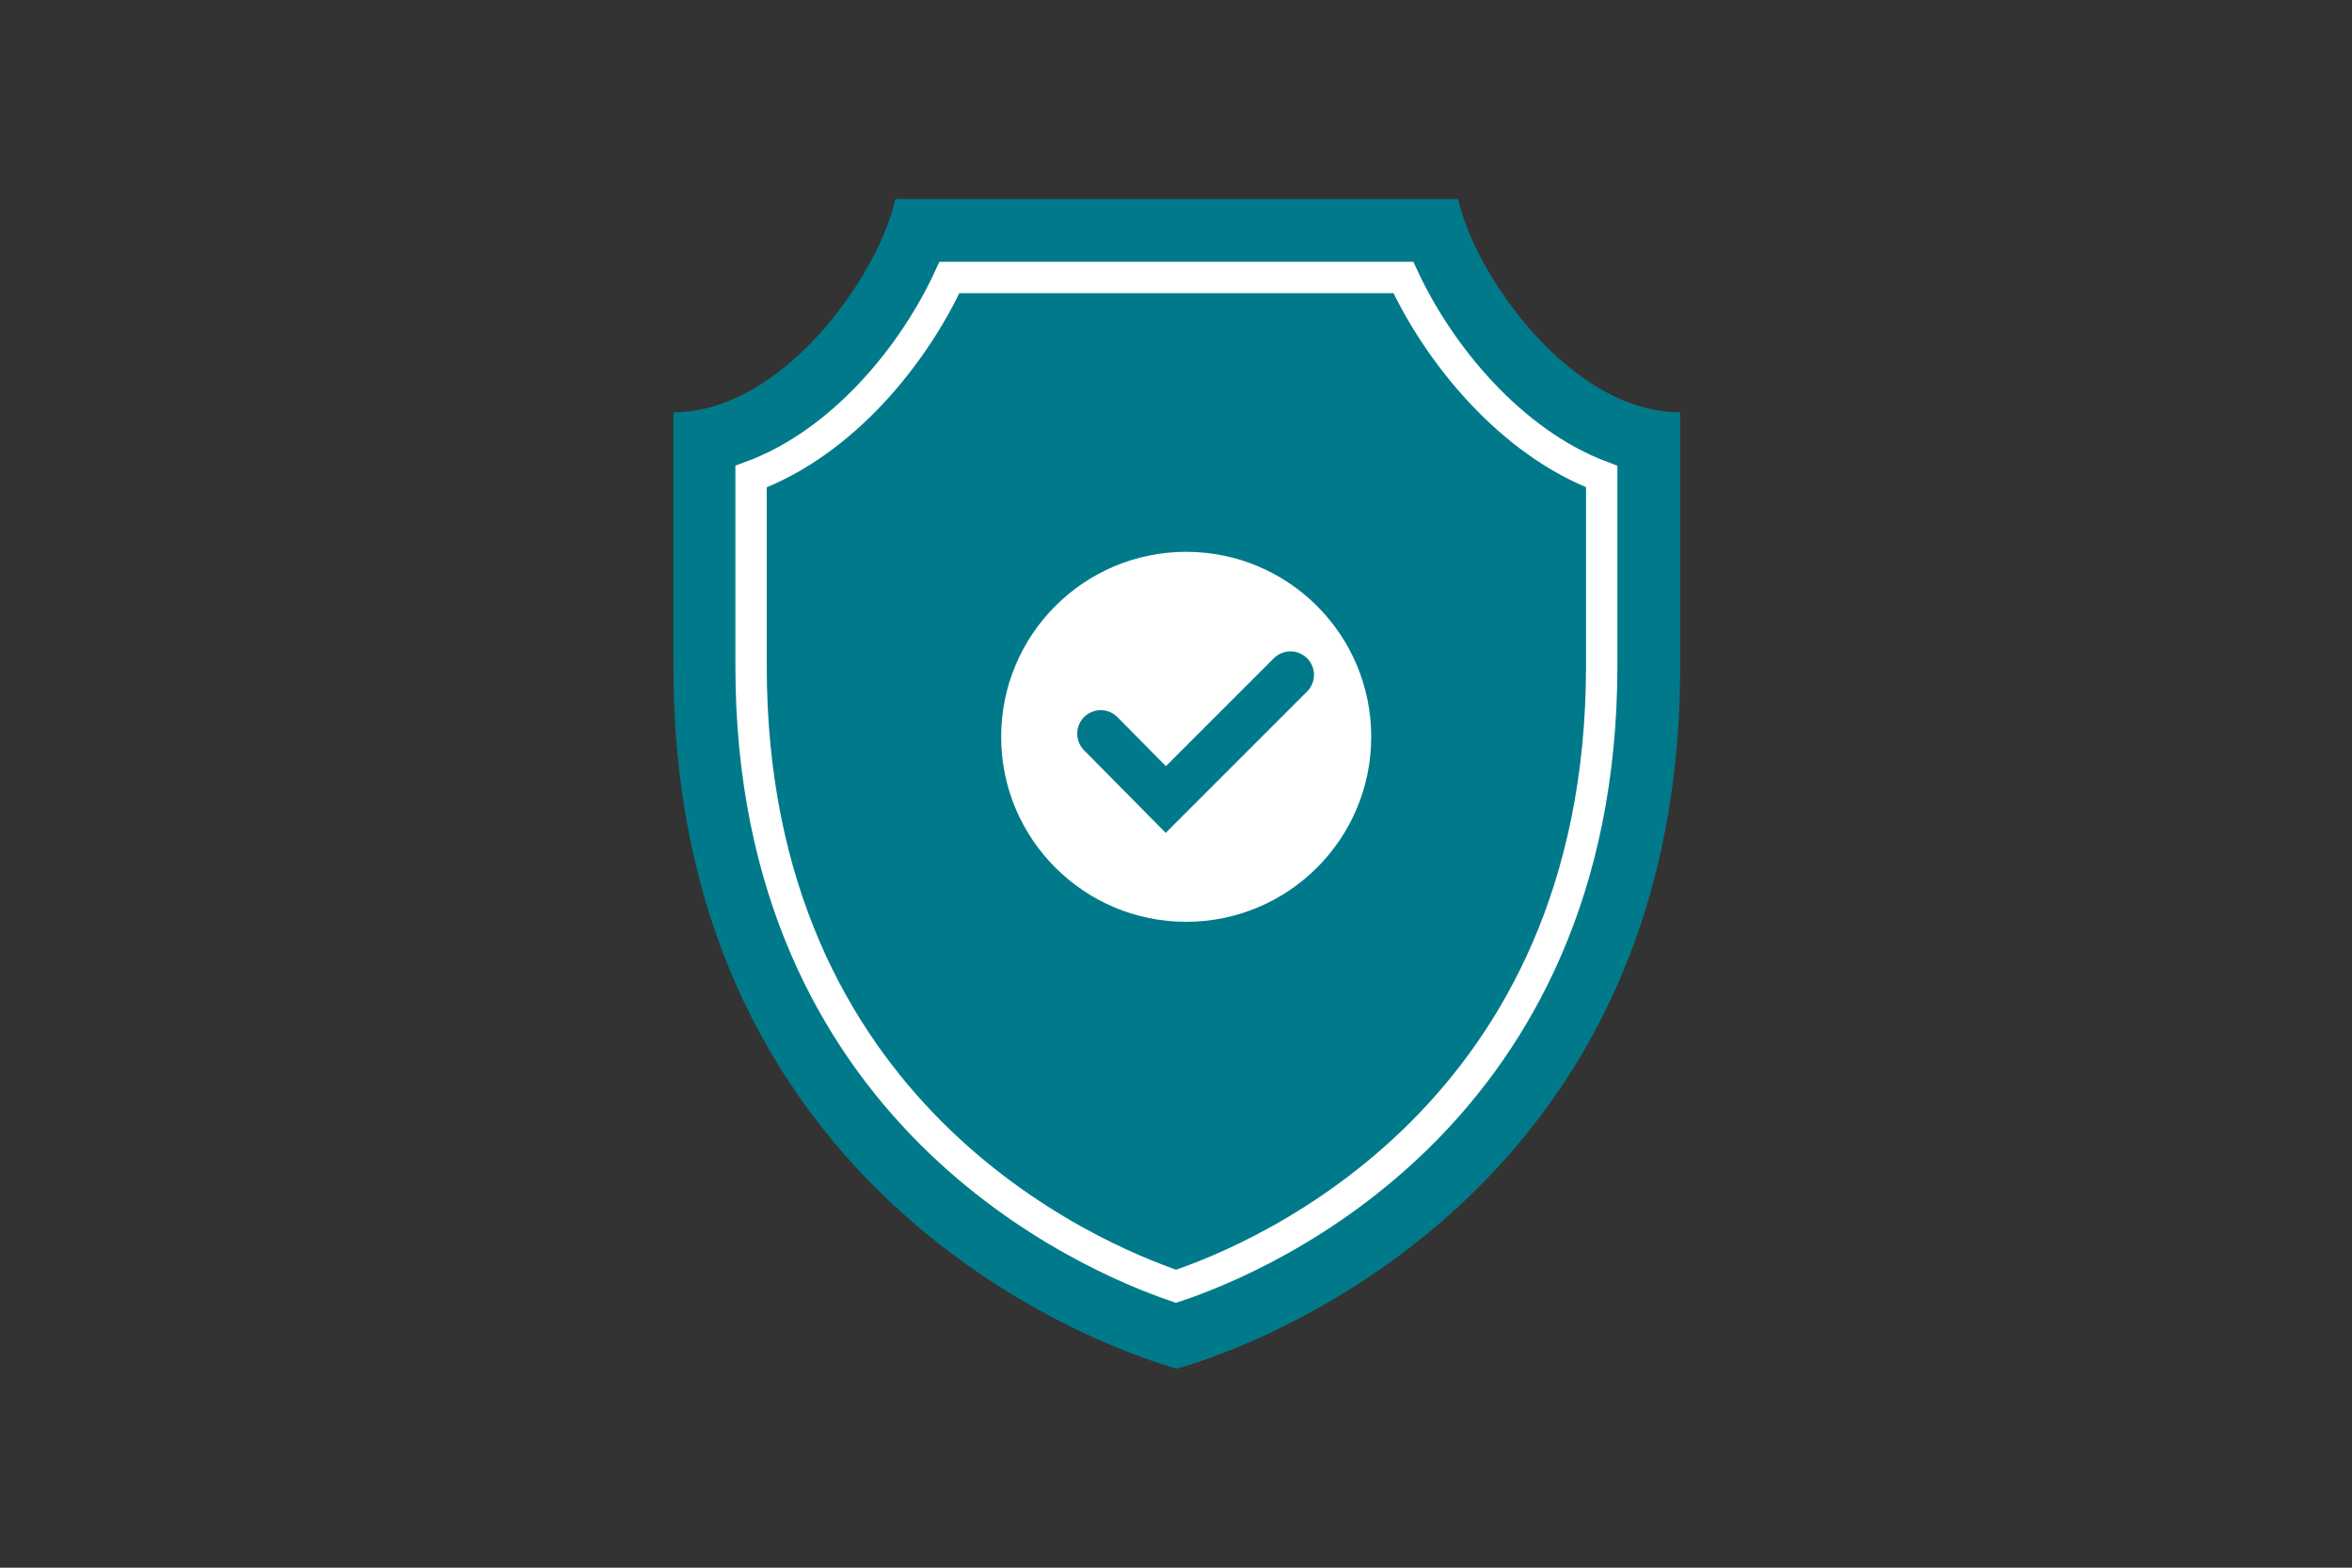
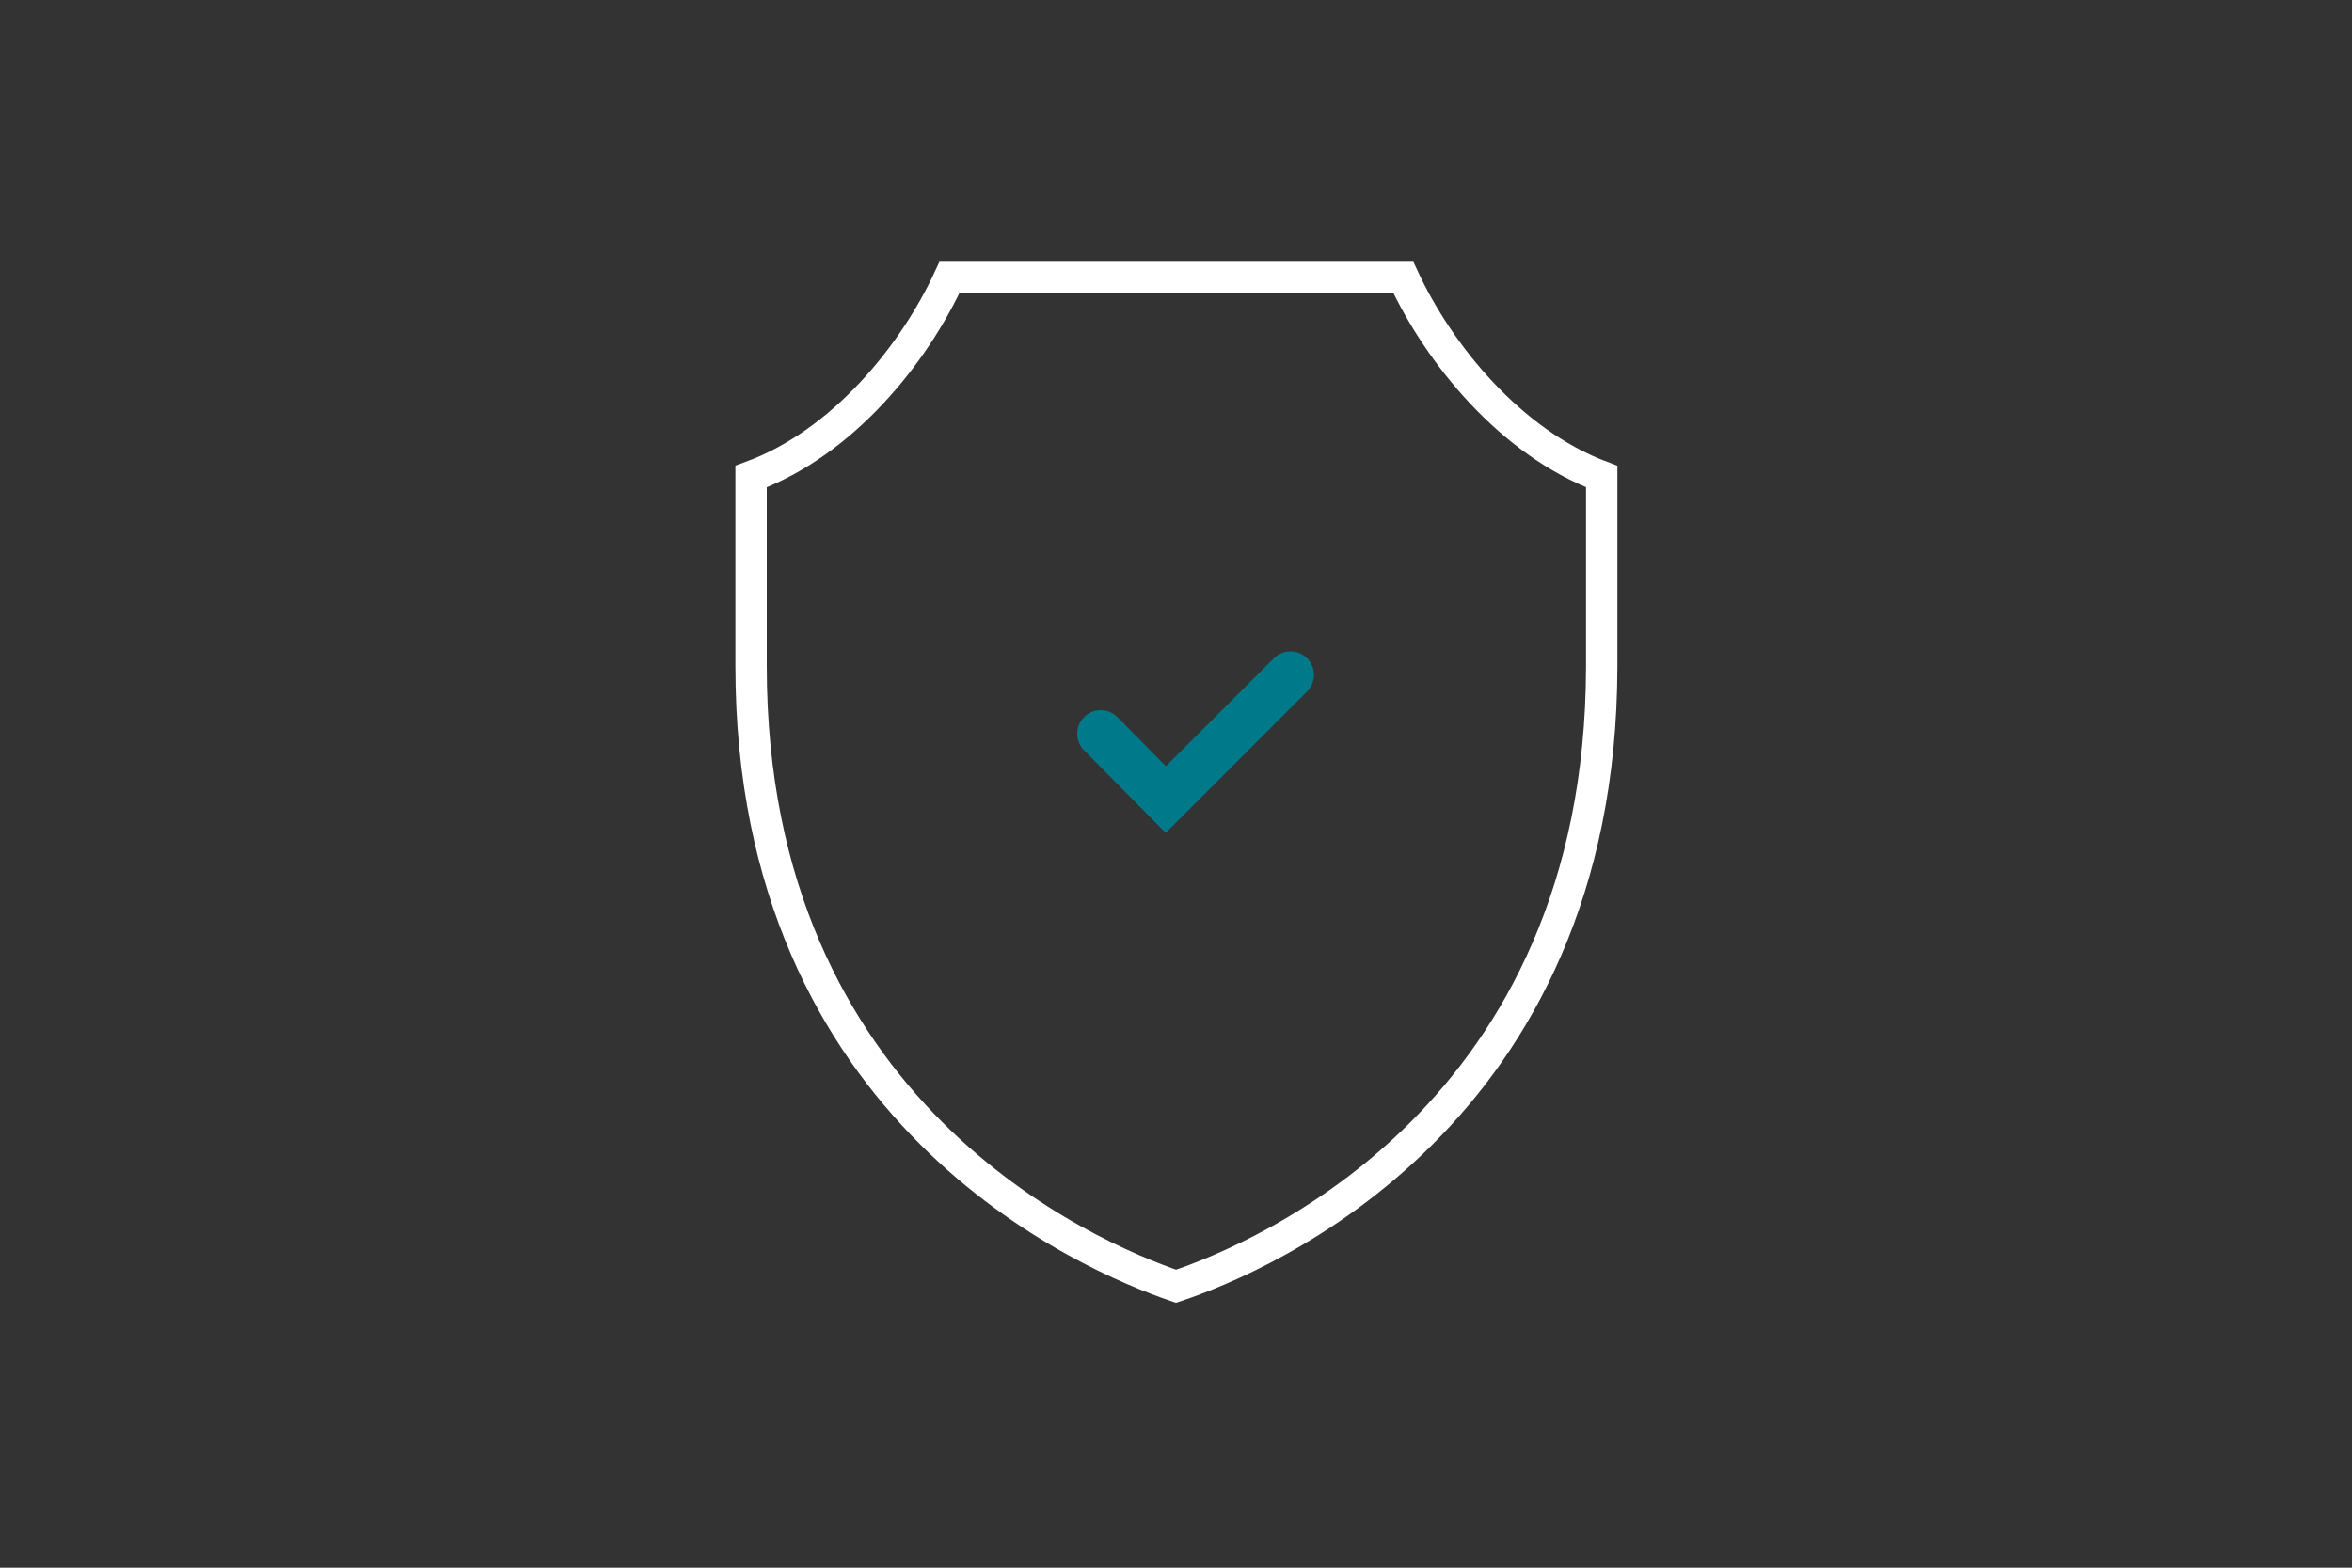
<svg xmlns="http://www.w3.org/2000/svg" version="1.1" id="Layer_1" x="0px" y="0px" viewBox="0 0 300 200" style="enable-background:new 0 0 300 200;" xml:space="preserve">
  <rect x="0" y="0" width="300" height="200" fill="#333333" stroke="none" />
  <style type="text/css">
	.st0{fill:#007A8A;}
	.st1{fill:none;stroke:#FFFFFF;stroke-width:4;stroke-linecap:round;stroke-miterlimit:10;}
	.st2{fill:#FFFFFF;}
	.st3{fill:none;stroke:#007A8A;stroke-width:6;stroke-linecap:round;stroke-miterlimit:10;}
</style>
  <g>
-     <path class="st0" d="M186,25.4c2,9.4,14.2,27.2,28.3,27.2v32.5c0,73.1-64.2,89.5-64.2,89.5s-64.2-16.4-64.2-89.5V52.6   c14.1,0,26.3-17.8,28.3-27.2C114.2,25.4,186,25.4,186,25.4z" />
    <path class="st1" d="M150,164.1c-11.1-3.8-54.2-22-54.2-79.1V60.8c11.7-4.3,20.8-15.6,25.3-25.4H179c4.5,9.7,13.6,21,25.3,25.4   v24.3C204.2,142.2,161.1,160.4,150,164.1z" />
-     <circle class="st2" cx="151.3" cy="94" r="23.6" />
    <polyline class="st3" points="164.6,86.1 148.7,102 140.4,93.6  " />
  </g>
</svg>